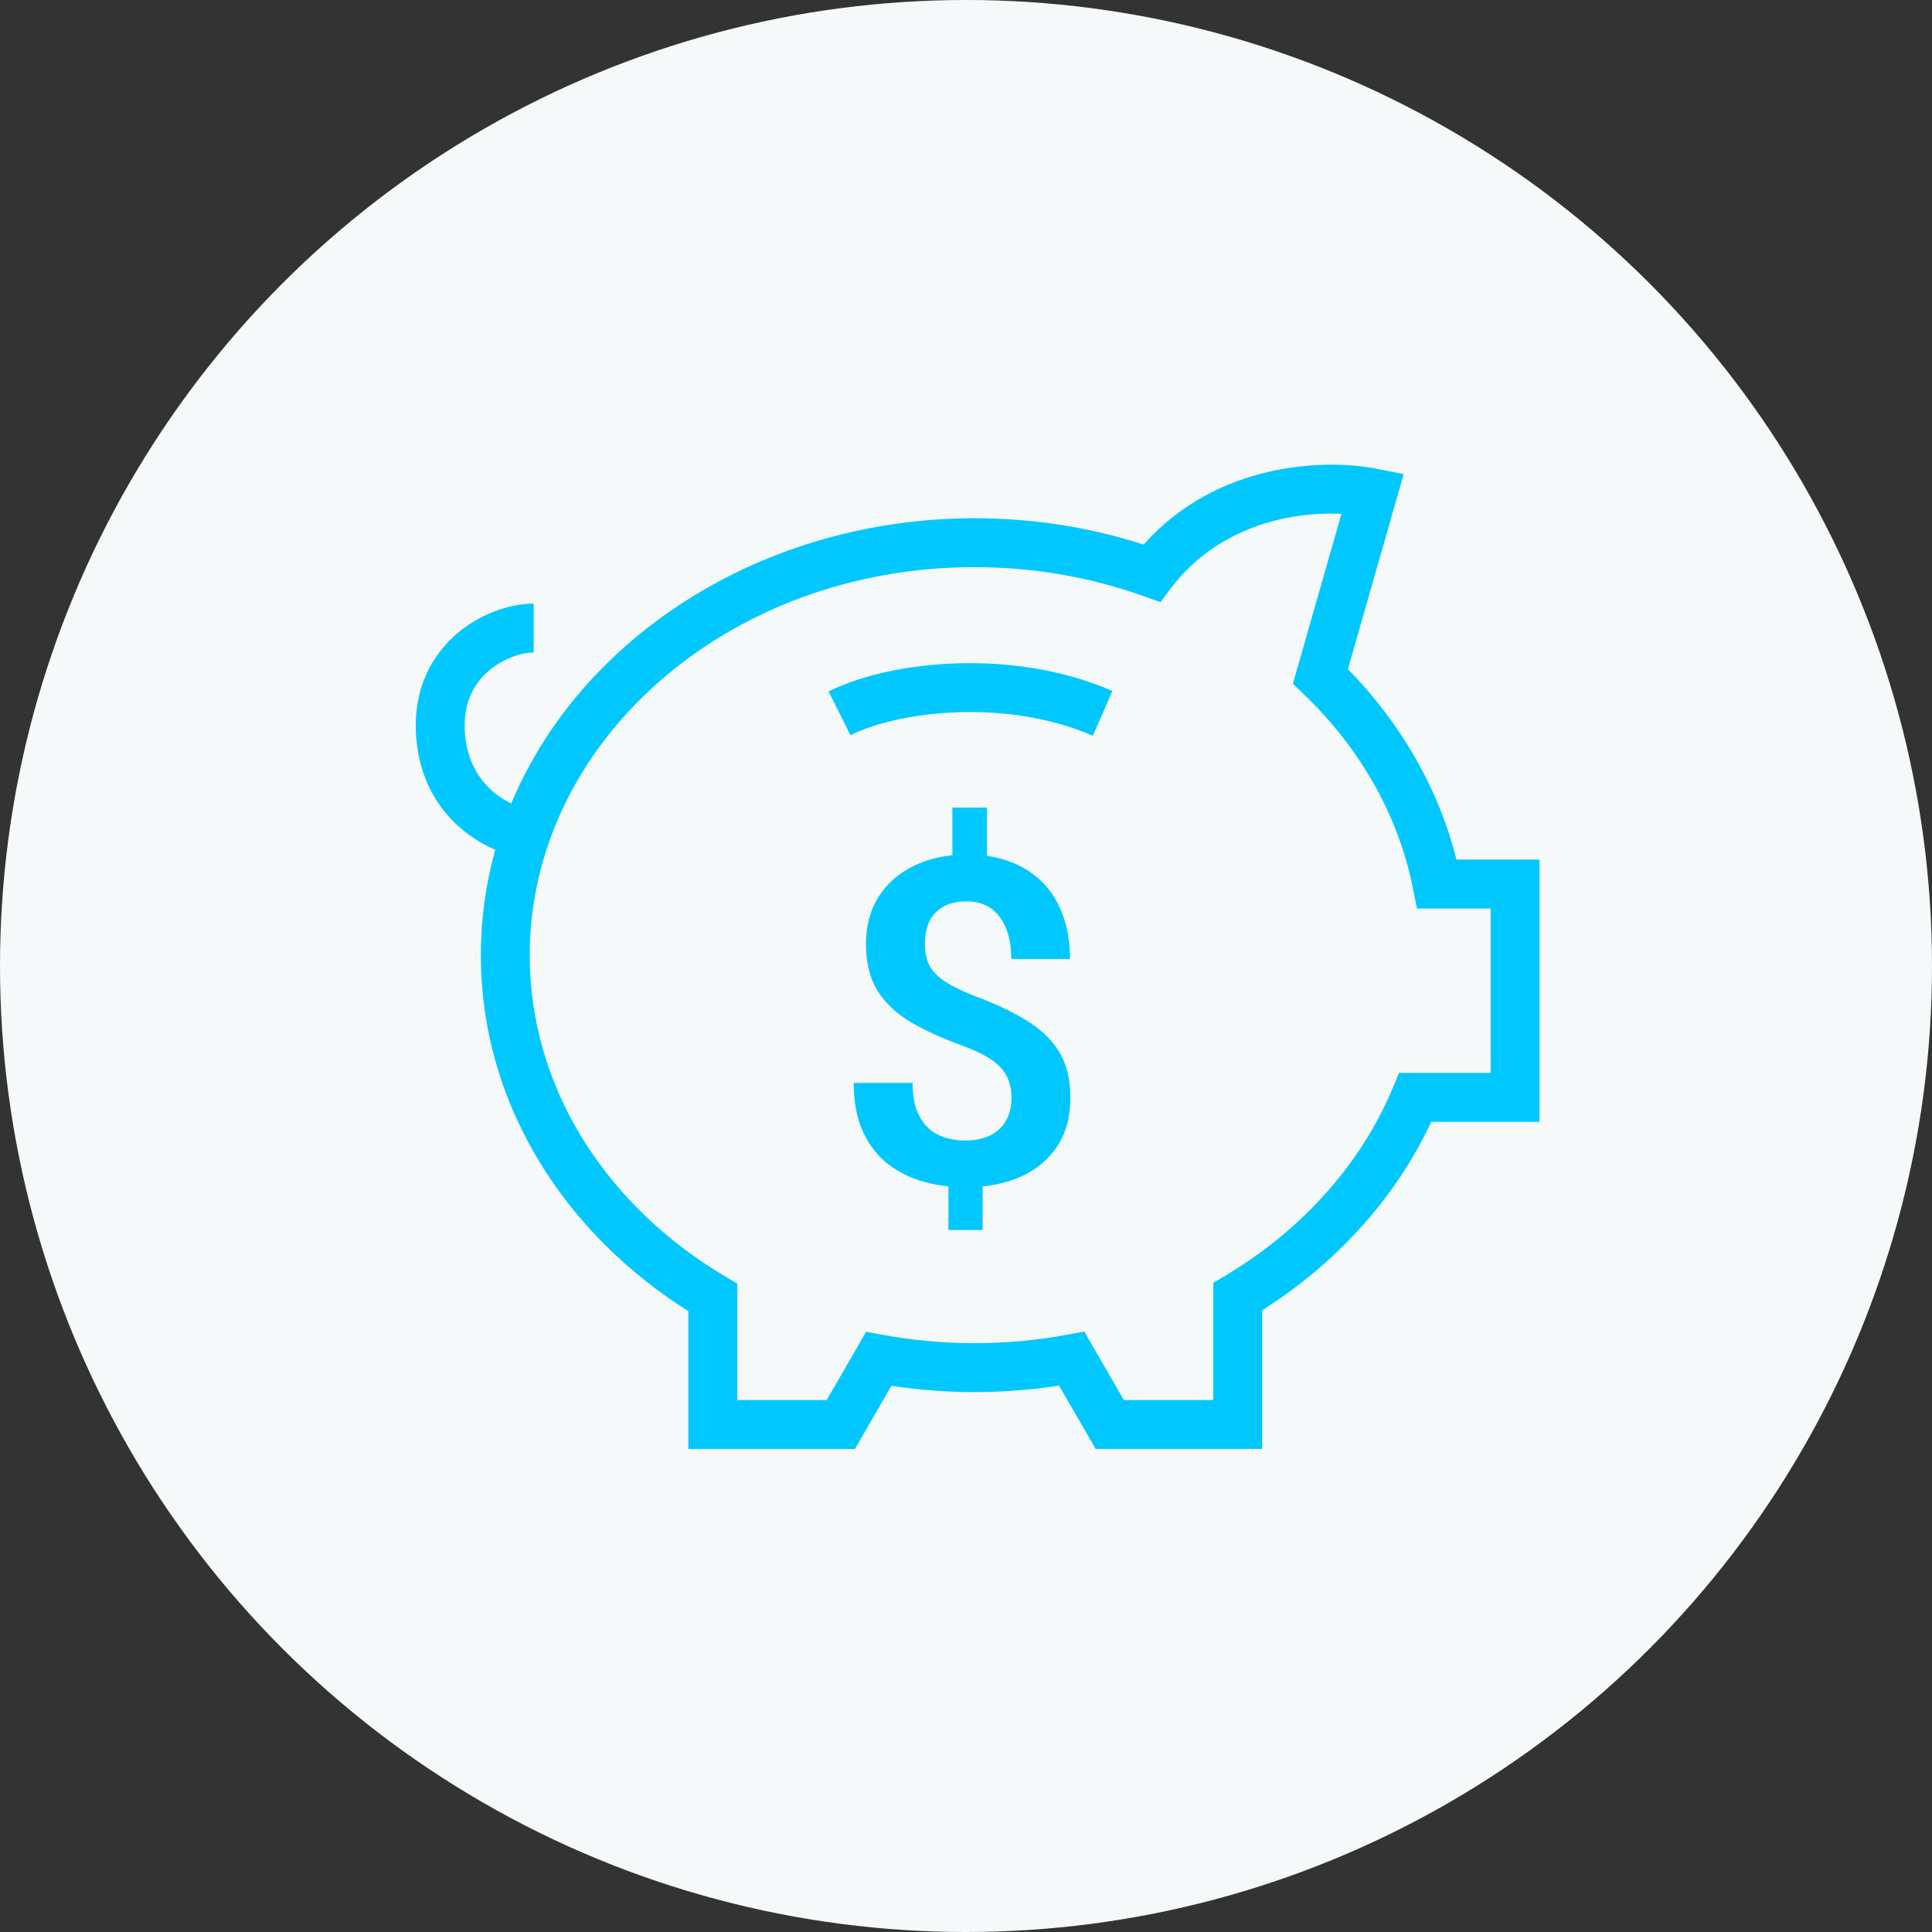
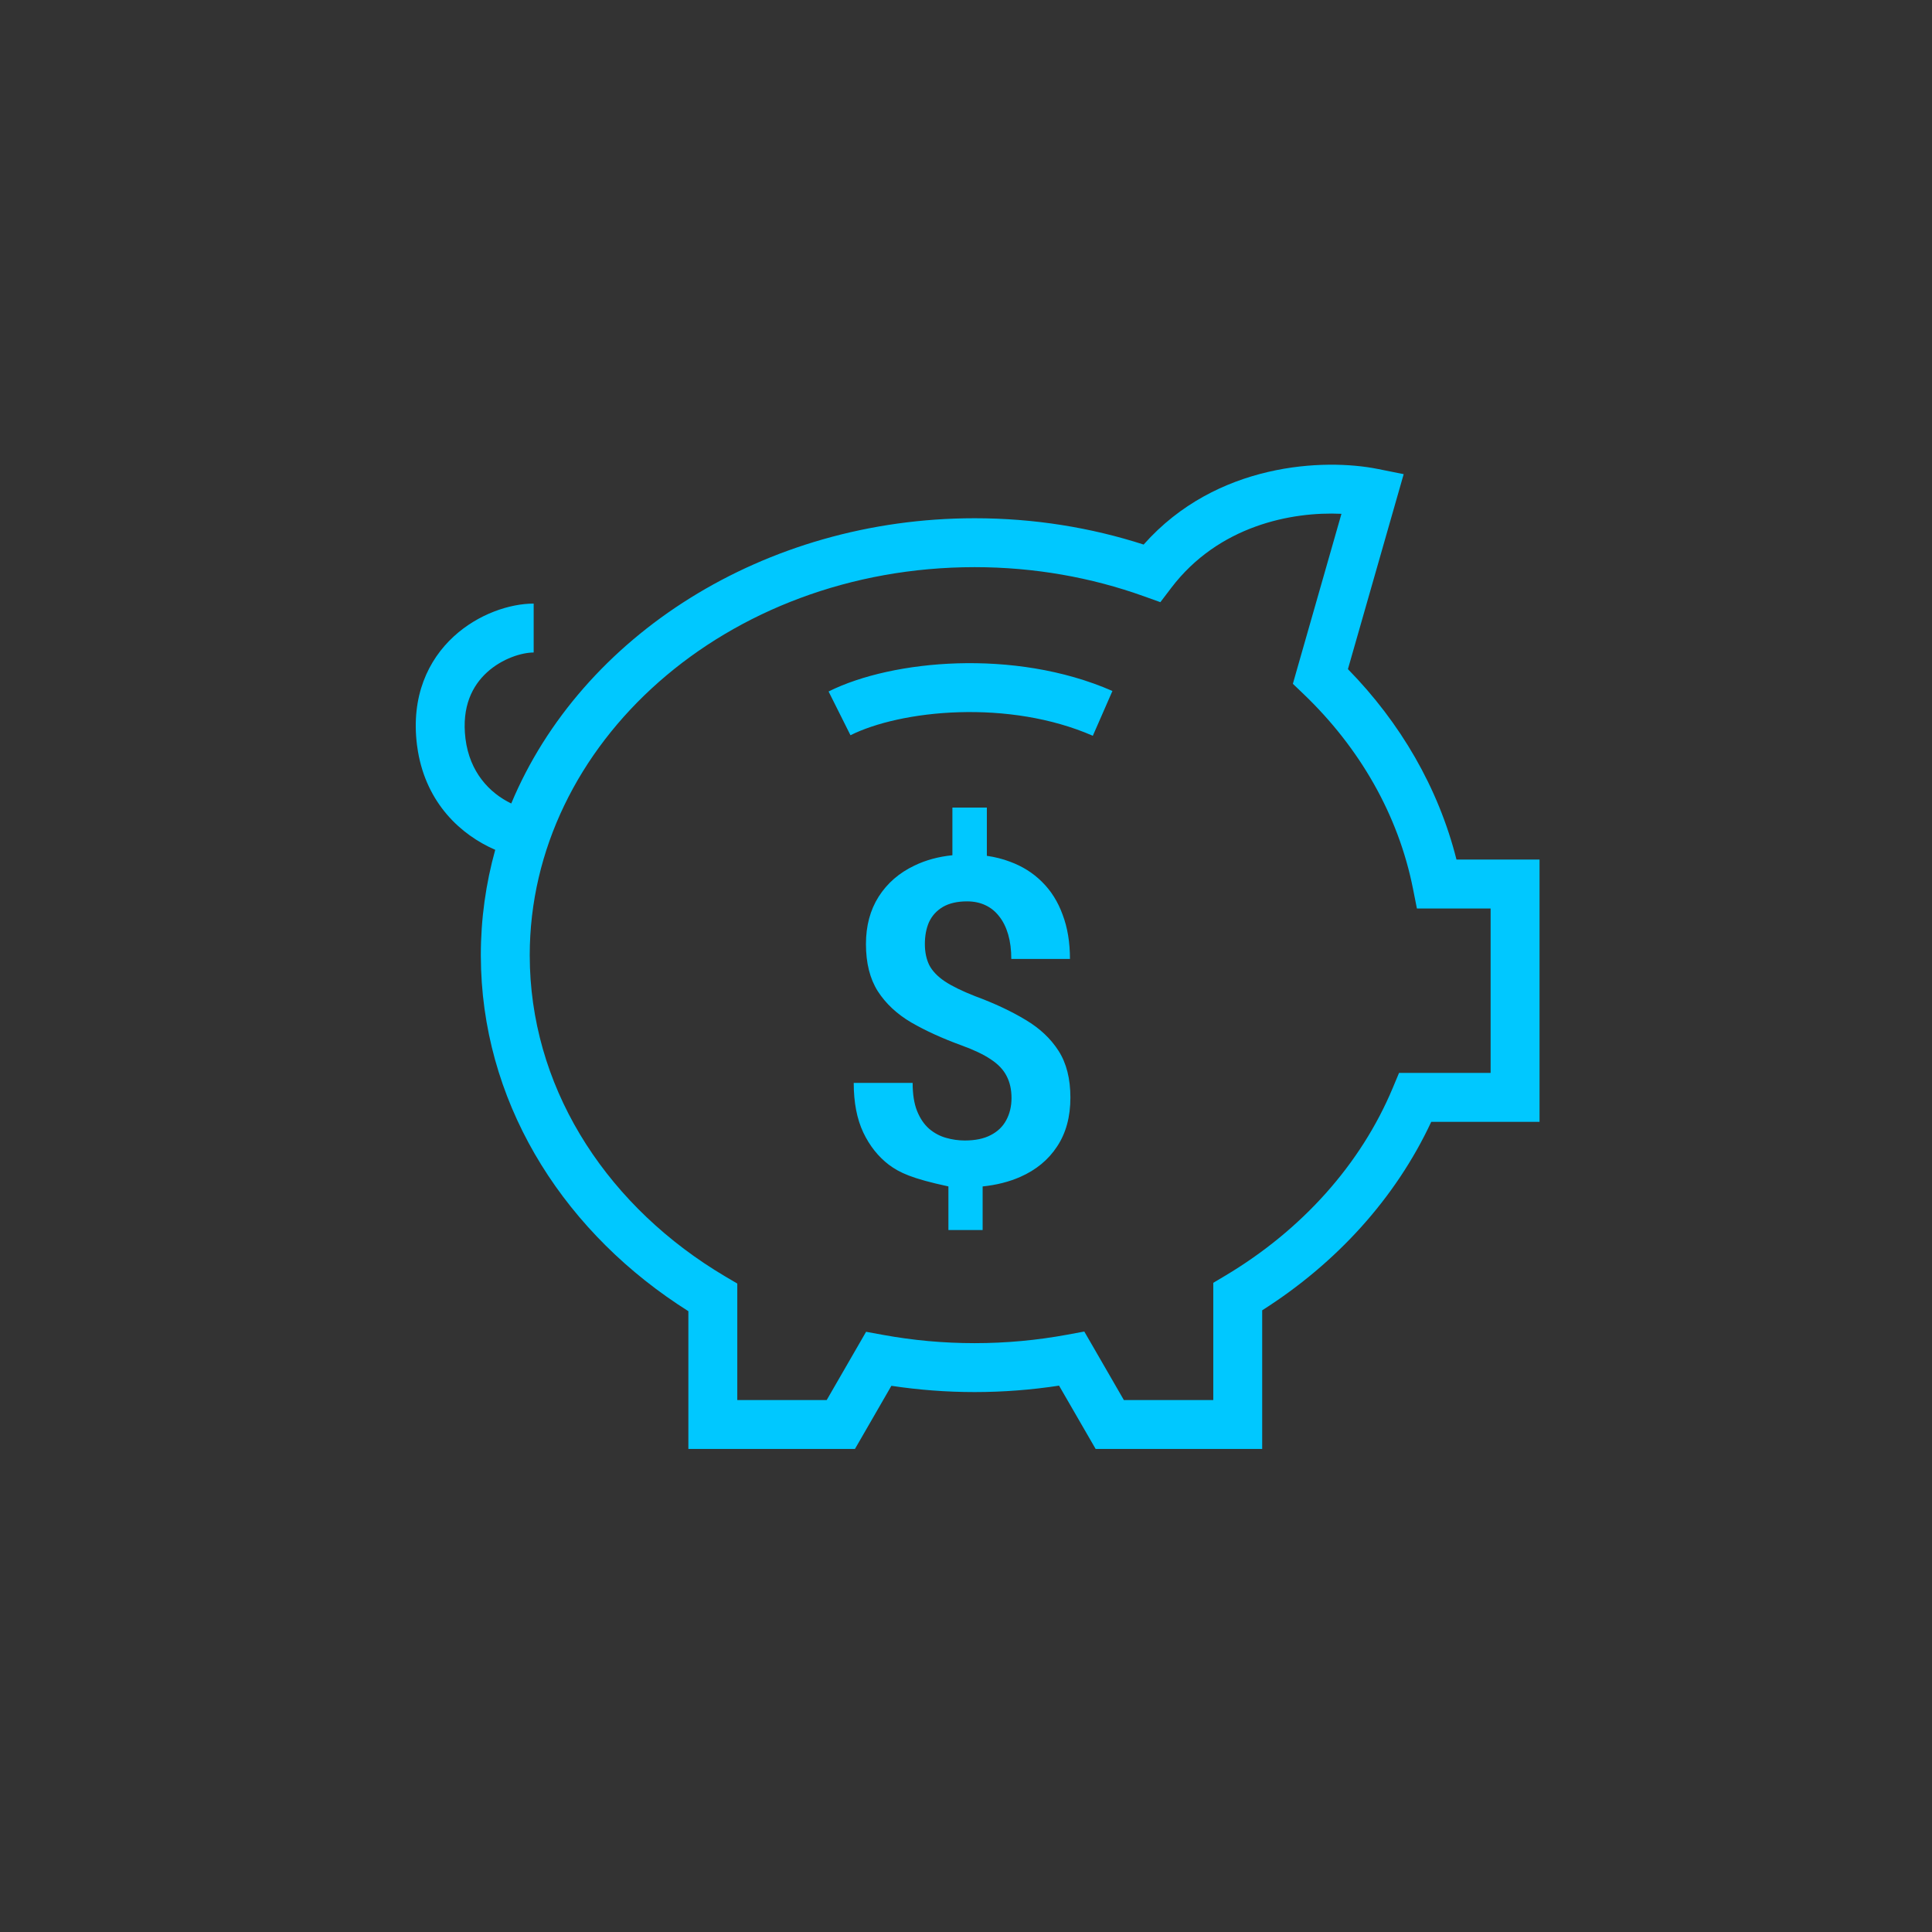
<svg xmlns="http://www.w3.org/2000/svg" width="79" height="79" viewBox="0 0 79 79" fill="none">
  <rect x="0" y="0" width="79" height="79" fill="#333333" stroke="none" />
-   <circle cx="39.5" cy="39.5" r="39.5" fill="#F6F9FA" />
-   <path d="M46.764 22.267C49.745 18.905 54.164 18.741 56.333 19.175L57.397 19.388L57.099 20.43L55.117 27.361C57.257 29.546 58.814 32.205 59.556 35.148H62.952V45.872H58.524C57.067 48.995 54.645 51.653 51.611 53.579V59.248H44.801L44.512 58.748L43.305 56.659C42.183 56.831 41.03 56.922 39.853 56.922C38.693 56.922 37.556 56.833 36.449 56.666L35.248 58.748L34.959 59.248H28.148V53.615C23.211 50.504 19.882 45.442 19.672 39.639L19.661 39.057C19.661 37.568 19.867 36.126 20.25 34.749C18.837 34.137 17.449 32.849 17.089 30.721L17.05 30.457C16.802 28.466 17.509 26.984 18.556 26.023C19.556 25.106 20.847 24.681 21.822 24.681V26.681C21.345 26.681 20.538 26.92 19.908 27.497C19.326 28.032 18.869 28.877 19.034 30.209C19.206 31.582 20.021 32.429 20.905 32.855C23.769 25.996 31.244 21.192 39.853 21.191C42.278 21.191 44.606 21.571 46.764 22.267ZM54.852 21.01C52.817 20.914 49.826 21.494 47.892 24.039L47.448 24.623L46.758 24.376C44.631 23.614 42.3 23.191 39.853 23.191C29.681 23.192 21.662 30.412 21.661 39.057L21.67 39.563C21.858 44.781 24.945 49.407 29.656 52.195L30.148 52.485V57.248H33.804L35.063 55.067L35.415 54.457L36.109 54.584C37.317 54.805 38.569 54.922 39.853 54.922C41.153 54.922 42.42 54.801 43.643 54.575L44.337 54.447L44.691 55.059L45.955 57.248H49.611V52.455L50.1 52.164C53.232 50.297 55.644 47.611 56.95 44.486L57.207 43.872H60.952V37.148H57.938L57.778 36.343C57.179 33.32 55.596 30.574 53.302 28.378L52.866 27.961L53.031 27.381L54.852 21.01ZM40.353 34.995C40.686 35.043 40.998 35.121 41.288 35.231C41.803 35.419 42.242 35.694 42.606 36.058C42.975 36.421 43.258 36.869 43.451 37.402C43.651 37.929 43.751 38.532 43.751 39.211H41.352C41.352 38.836 41.309 38.503 41.225 38.212C41.14 37.921 41.019 37.675 40.861 37.476C40.704 37.27 40.513 37.115 40.289 37.012C40.071 36.909 39.823 36.858 39.544 36.857C39.144 36.857 38.813 36.934 38.553 37.085C38.299 37.236 38.111 37.443 37.989 37.703C37.874 37.964 37.818 38.264 37.818 38.602C37.818 38.93 37.878 39.218 37.999 39.466C38.126 39.708 38.338 39.929 38.635 40.129C38.938 40.329 39.353 40.531 39.88 40.737C40.668 41.028 41.352 41.35 41.934 41.701C42.515 42.046 42.966 42.47 43.287 42.973C43.608 43.475 43.769 44.112 43.769 44.881C43.769 45.668 43.587 46.336 43.224 46.881C42.867 47.426 42.364 47.84 41.716 48.125C41.257 48.327 40.745 48.455 40.18 48.514V50.297H38.781V48.513C38.458 48.478 38.136 48.42 37.818 48.334C37.278 48.189 36.787 47.953 36.345 47.626C35.909 47.293 35.56 46.853 35.3 46.308C35.04 45.756 34.909 45.081 34.909 44.281H37.318C37.318 44.742 37.378 45.124 37.499 45.427C37.62 45.729 37.784 45.972 37.989 46.153C38.195 46.329 38.426 46.454 38.681 46.526C38.935 46.599 39.193 46.635 39.453 46.635C39.877 46.635 40.228 46.562 40.507 46.417C40.792 46.272 41.003 46.069 41.143 45.809C41.288 45.542 41.361 45.239 41.361 44.899C41.361 44.554 41.294 44.254 41.161 44C41.034 43.746 40.819 43.518 40.516 43.318C40.219 43.118 39.819 42.928 39.317 42.746C38.535 42.461 37.85 42.149 37.263 41.81C36.675 41.464 36.218 41.037 35.891 40.528C35.57 40.02 35.409 39.378 35.409 38.602C35.409 37.858 35.582 37.212 35.927 36.667C36.278 36.116 36.766 35.691 37.39 35.395C37.853 35.17 38.371 35.029 38.944 34.971V33.023H40.353V34.995ZM39.154 27.124C41.198 27.063 43.461 27.367 45.487 28.254L45.087 29.17L44.686 30.086C42.991 29.345 41.037 29.068 39.214 29.123C37.381 29.178 35.774 29.565 34.776 30.064L33.881 28.275C35.209 27.612 37.12 27.185 39.154 27.124Z" fill="#00C8FF" />
+   <path d="M46.764 22.267C49.745 18.905 54.164 18.741 56.333 19.175L57.397 19.388L57.099 20.43L55.117 27.361C57.257 29.546 58.814 32.205 59.556 35.148H62.952V45.872H58.524C57.067 48.995 54.645 51.653 51.611 53.579V59.248H44.801L44.512 58.748L43.305 56.659C42.183 56.831 41.03 56.922 39.853 56.922C38.693 56.922 37.556 56.833 36.449 56.666L35.248 58.748L34.959 59.248H28.148V53.615C23.211 50.504 19.882 45.442 19.672 39.639L19.661 39.057C19.661 37.568 19.867 36.126 20.25 34.749C18.837 34.137 17.449 32.849 17.089 30.721L17.05 30.457C16.802 28.466 17.509 26.984 18.556 26.023C19.556 25.106 20.847 24.681 21.822 24.681V26.681C21.345 26.681 20.538 26.92 19.908 27.497C19.326 28.032 18.869 28.877 19.034 30.209C19.206 31.582 20.021 32.429 20.905 32.855C23.769 25.996 31.244 21.192 39.853 21.191C42.278 21.191 44.606 21.571 46.764 22.267ZM54.852 21.01C52.817 20.914 49.826 21.494 47.892 24.039L47.448 24.623L46.758 24.376C44.631 23.614 42.3 23.191 39.853 23.191C29.681 23.192 21.662 30.412 21.661 39.057L21.67 39.563C21.858 44.781 24.945 49.407 29.656 52.195L30.148 52.485V57.248H33.804L35.063 55.067L35.415 54.457L36.109 54.584C37.317 54.805 38.569 54.922 39.853 54.922C41.153 54.922 42.42 54.801 43.643 54.575L44.337 54.447L44.691 55.059L45.955 57.248H49.611V52.455L50.1 52.164C53.232 50.297 55.644 47.611 56.95 44.486L57.207 43.872H60.952V37.148H57.938L57.778 36.343C57.179 33.32 55.596 30.574 53.302 28.378L52.866 27.961L53.031 27.381L54.852 21.01ZM40.353 34.995C40.686 35.043 40.998 35.121 41.288 35.231C41.803 35.419 42.242 35.694 42.606 36.058C42.975 36.421 43.258 36.869 43.451 37.402C43.651 37.929 43.751 38.532 43.751 39.211H41.352C41.352 38.836 41.309 38.503 41.225 38.212C41.14 37.921 41.019 37.675 40.861 37.476C40.704 37.27 40.513 37.115 40.289 37.012C40.071 36.909 39.823 36.858 39.544 36.857C39.144 36.857 38.813 36.934 38.553 37.085C38.299 37.236 38.111 37.443 37.989 37.703C37.874 37.964 37.818 38.264 37.818 38.602C37.818 38.93 37.878 39.218 37.999 39.466C38.126 39.708 38.338 39.929 38.635 40.129C38.938 40.329 39.353 40.531 39.88 40.737C40.668 41.028 41.352 41.35 41.934 41.701C42.515 42.046 42.966 42.47 43.287 42.973C43.608 43.475 43.769 44.112 43.769 44.881C43.769 45.668 43.587 46.336 43.224 46.881C42.867 47.426 42.364 47.84 41.716 48.125C41.257 48.327 40.745 48.455 40.18 48.514V50.297H38.781V48.513C37.278 48.189 36.787 47.953 36.345 47.626C35.909 47.293 35.56 46.853 35.3 46.308C35.04 45.756 34.909 45.081 34.909 44.281H37.318C37.318 44.742 37.378 45.124 37.499 45.427C37.62 45.729 37.784 45.972 37.989 46.153C38.195 46.329 38.426 46.454 38.681 46.526C38.935 46.599 39.193 46.635 39.453 46.635C39.877 46.635 40.228 46.562 40.507 46.417C40.792 46.272 41.003 46.069 41.143 45.809C41.288 45.542 41.361 45.239 41.361 44.899C41.361 44.554 41.294 44.254 41.161 44C41.034 43.746 40.819 43.518 40.516 43.318C40.219 43.118 39.819 42.928 39.317 42.746C38.535 42.461 37.85 42.149 37.263 41.81C36.675 41.464 36.218 41.037 35.891 40.528C35.57 40.02 35.409 39.378 35.409 38.602C35.409 37.858 35.582 37.212 35.927 36.667C36.278 36.116 36.766 35.691 37.39 35.395C37.853 35.17 38.371 35.029 38.944 34.971V33.023H40.353V34.995ZM39.154 27.124C41.198 27.063 43.461 27.367 45.487 28.254L45.087 29.17L44.686 30.086C42.991 29.345 41.037 29.068 39.214 29.123C37.381 29.178 35.774 29.565 34.776 30.064L33.881 28.275C35.209 27.612 37.12 27.185 39.154 27.124Z" fill="#00C8FF" />
</svg>